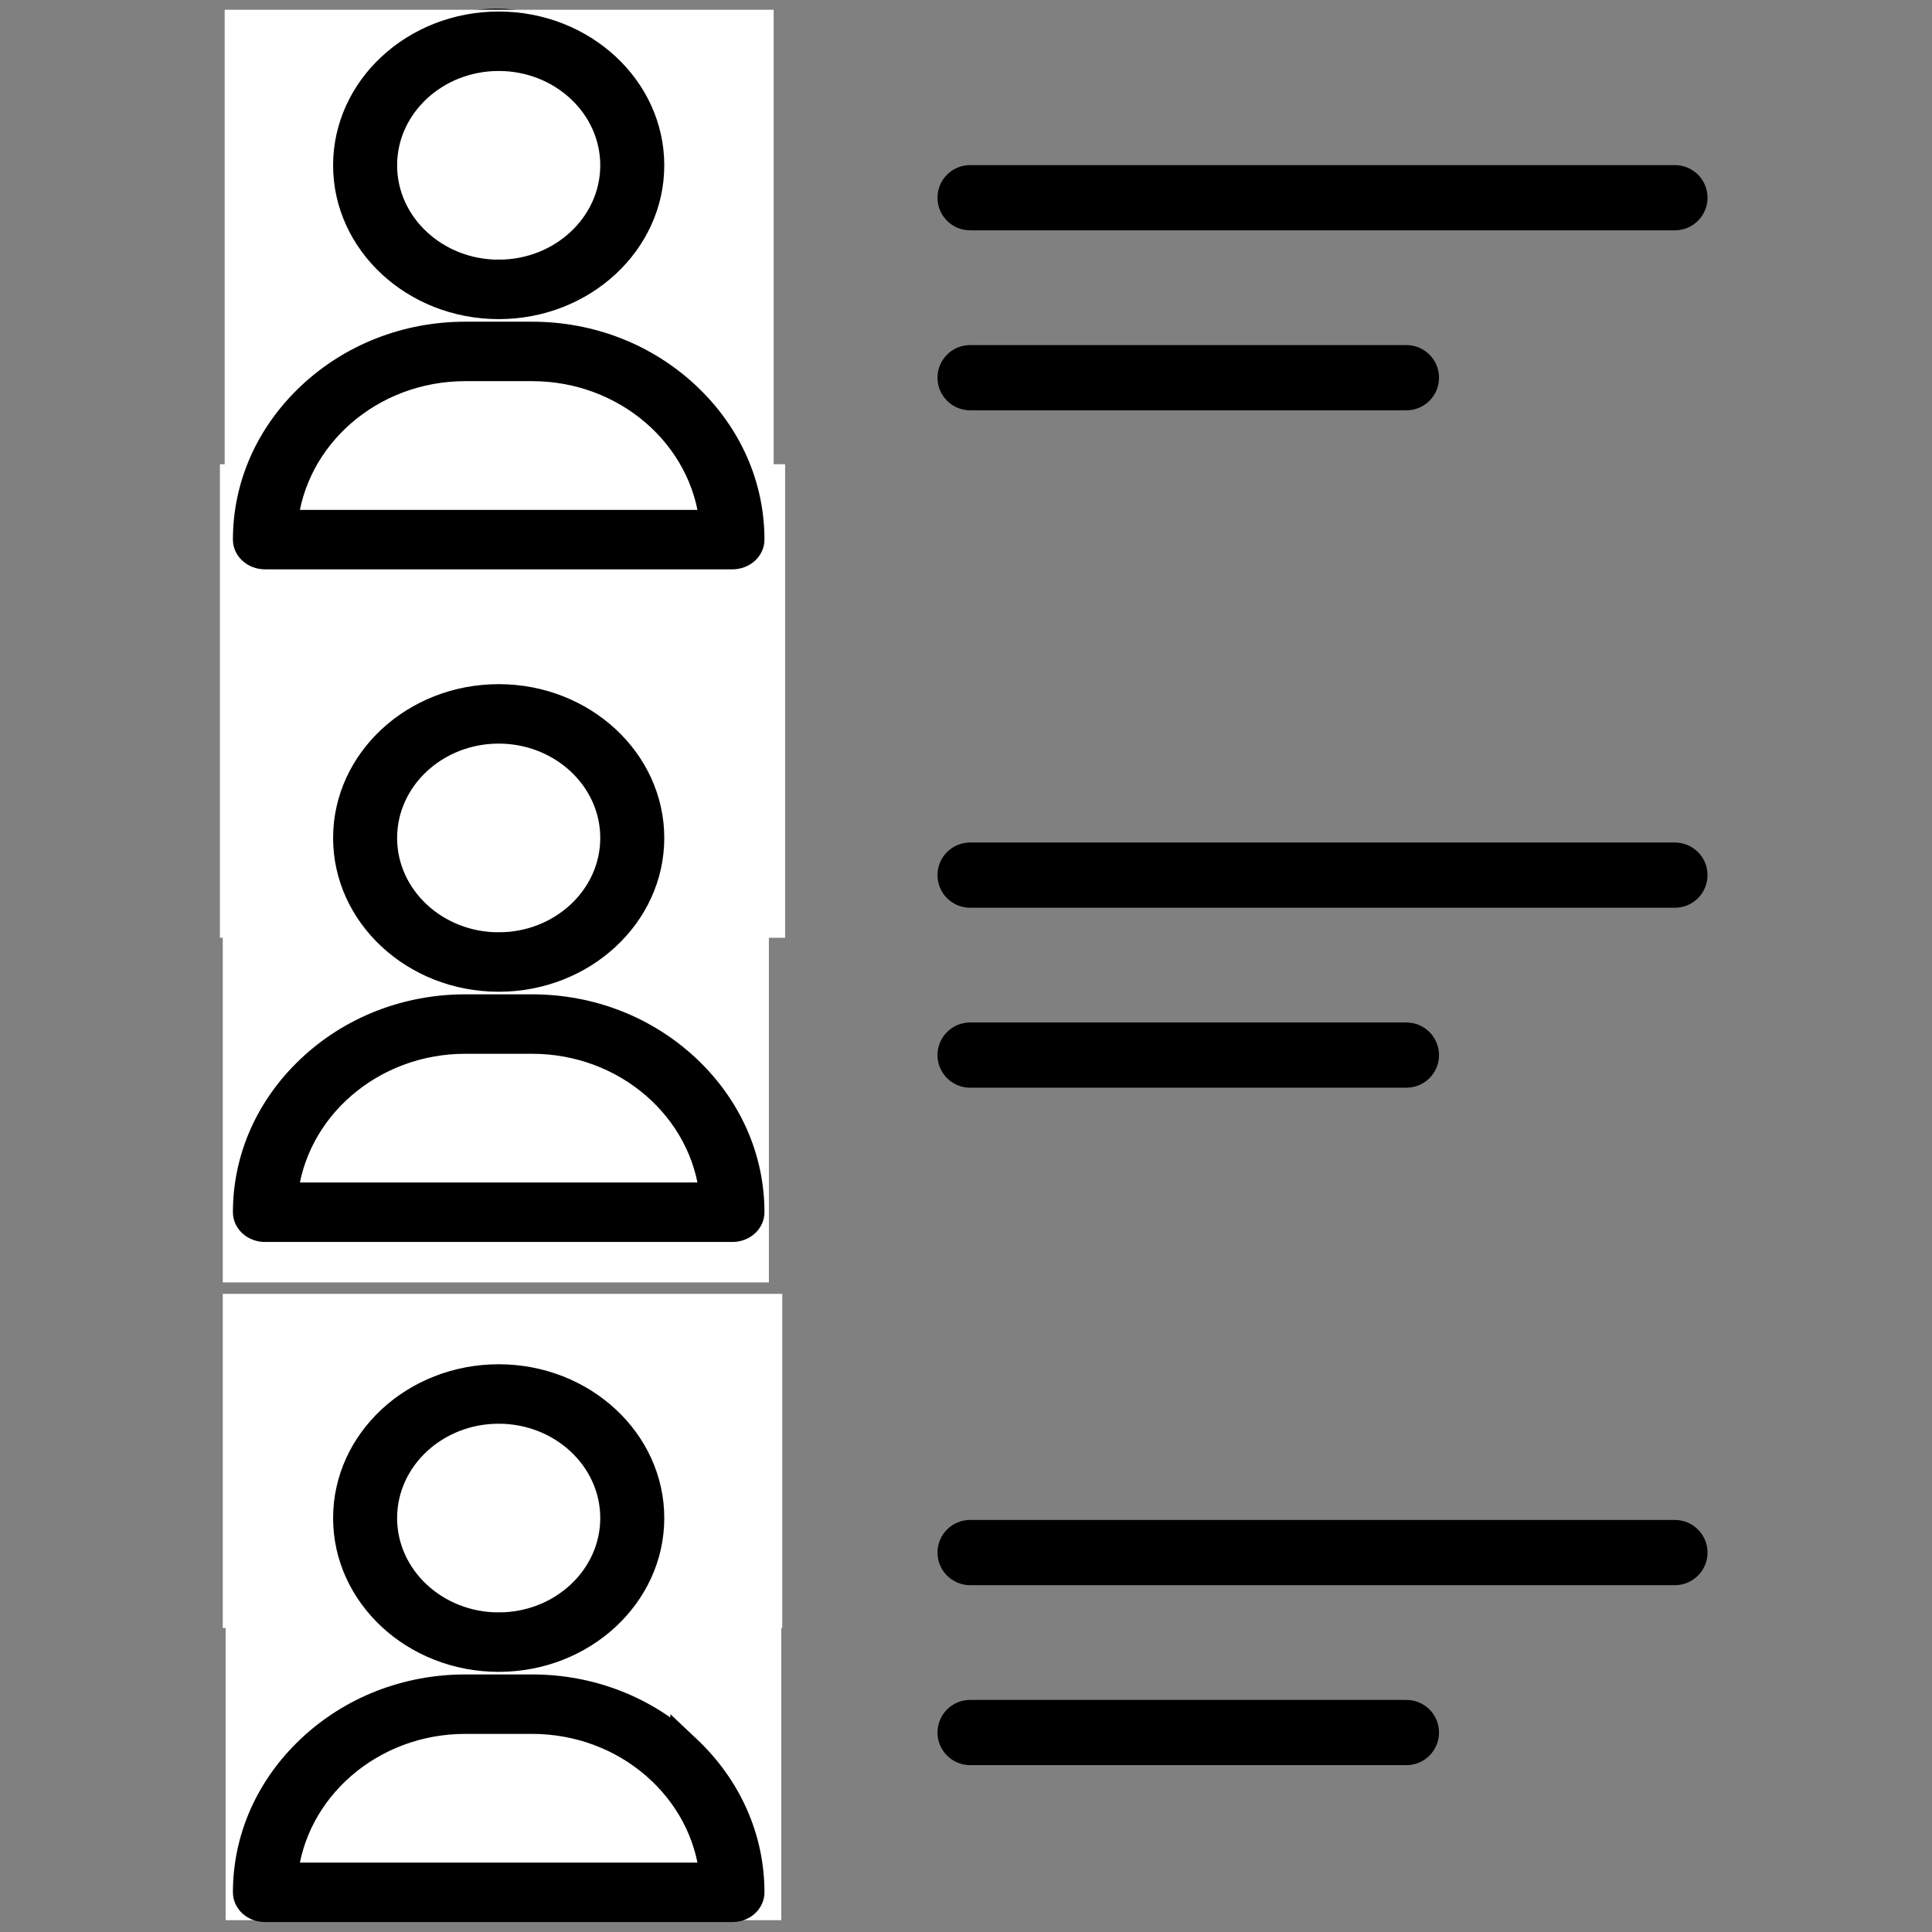
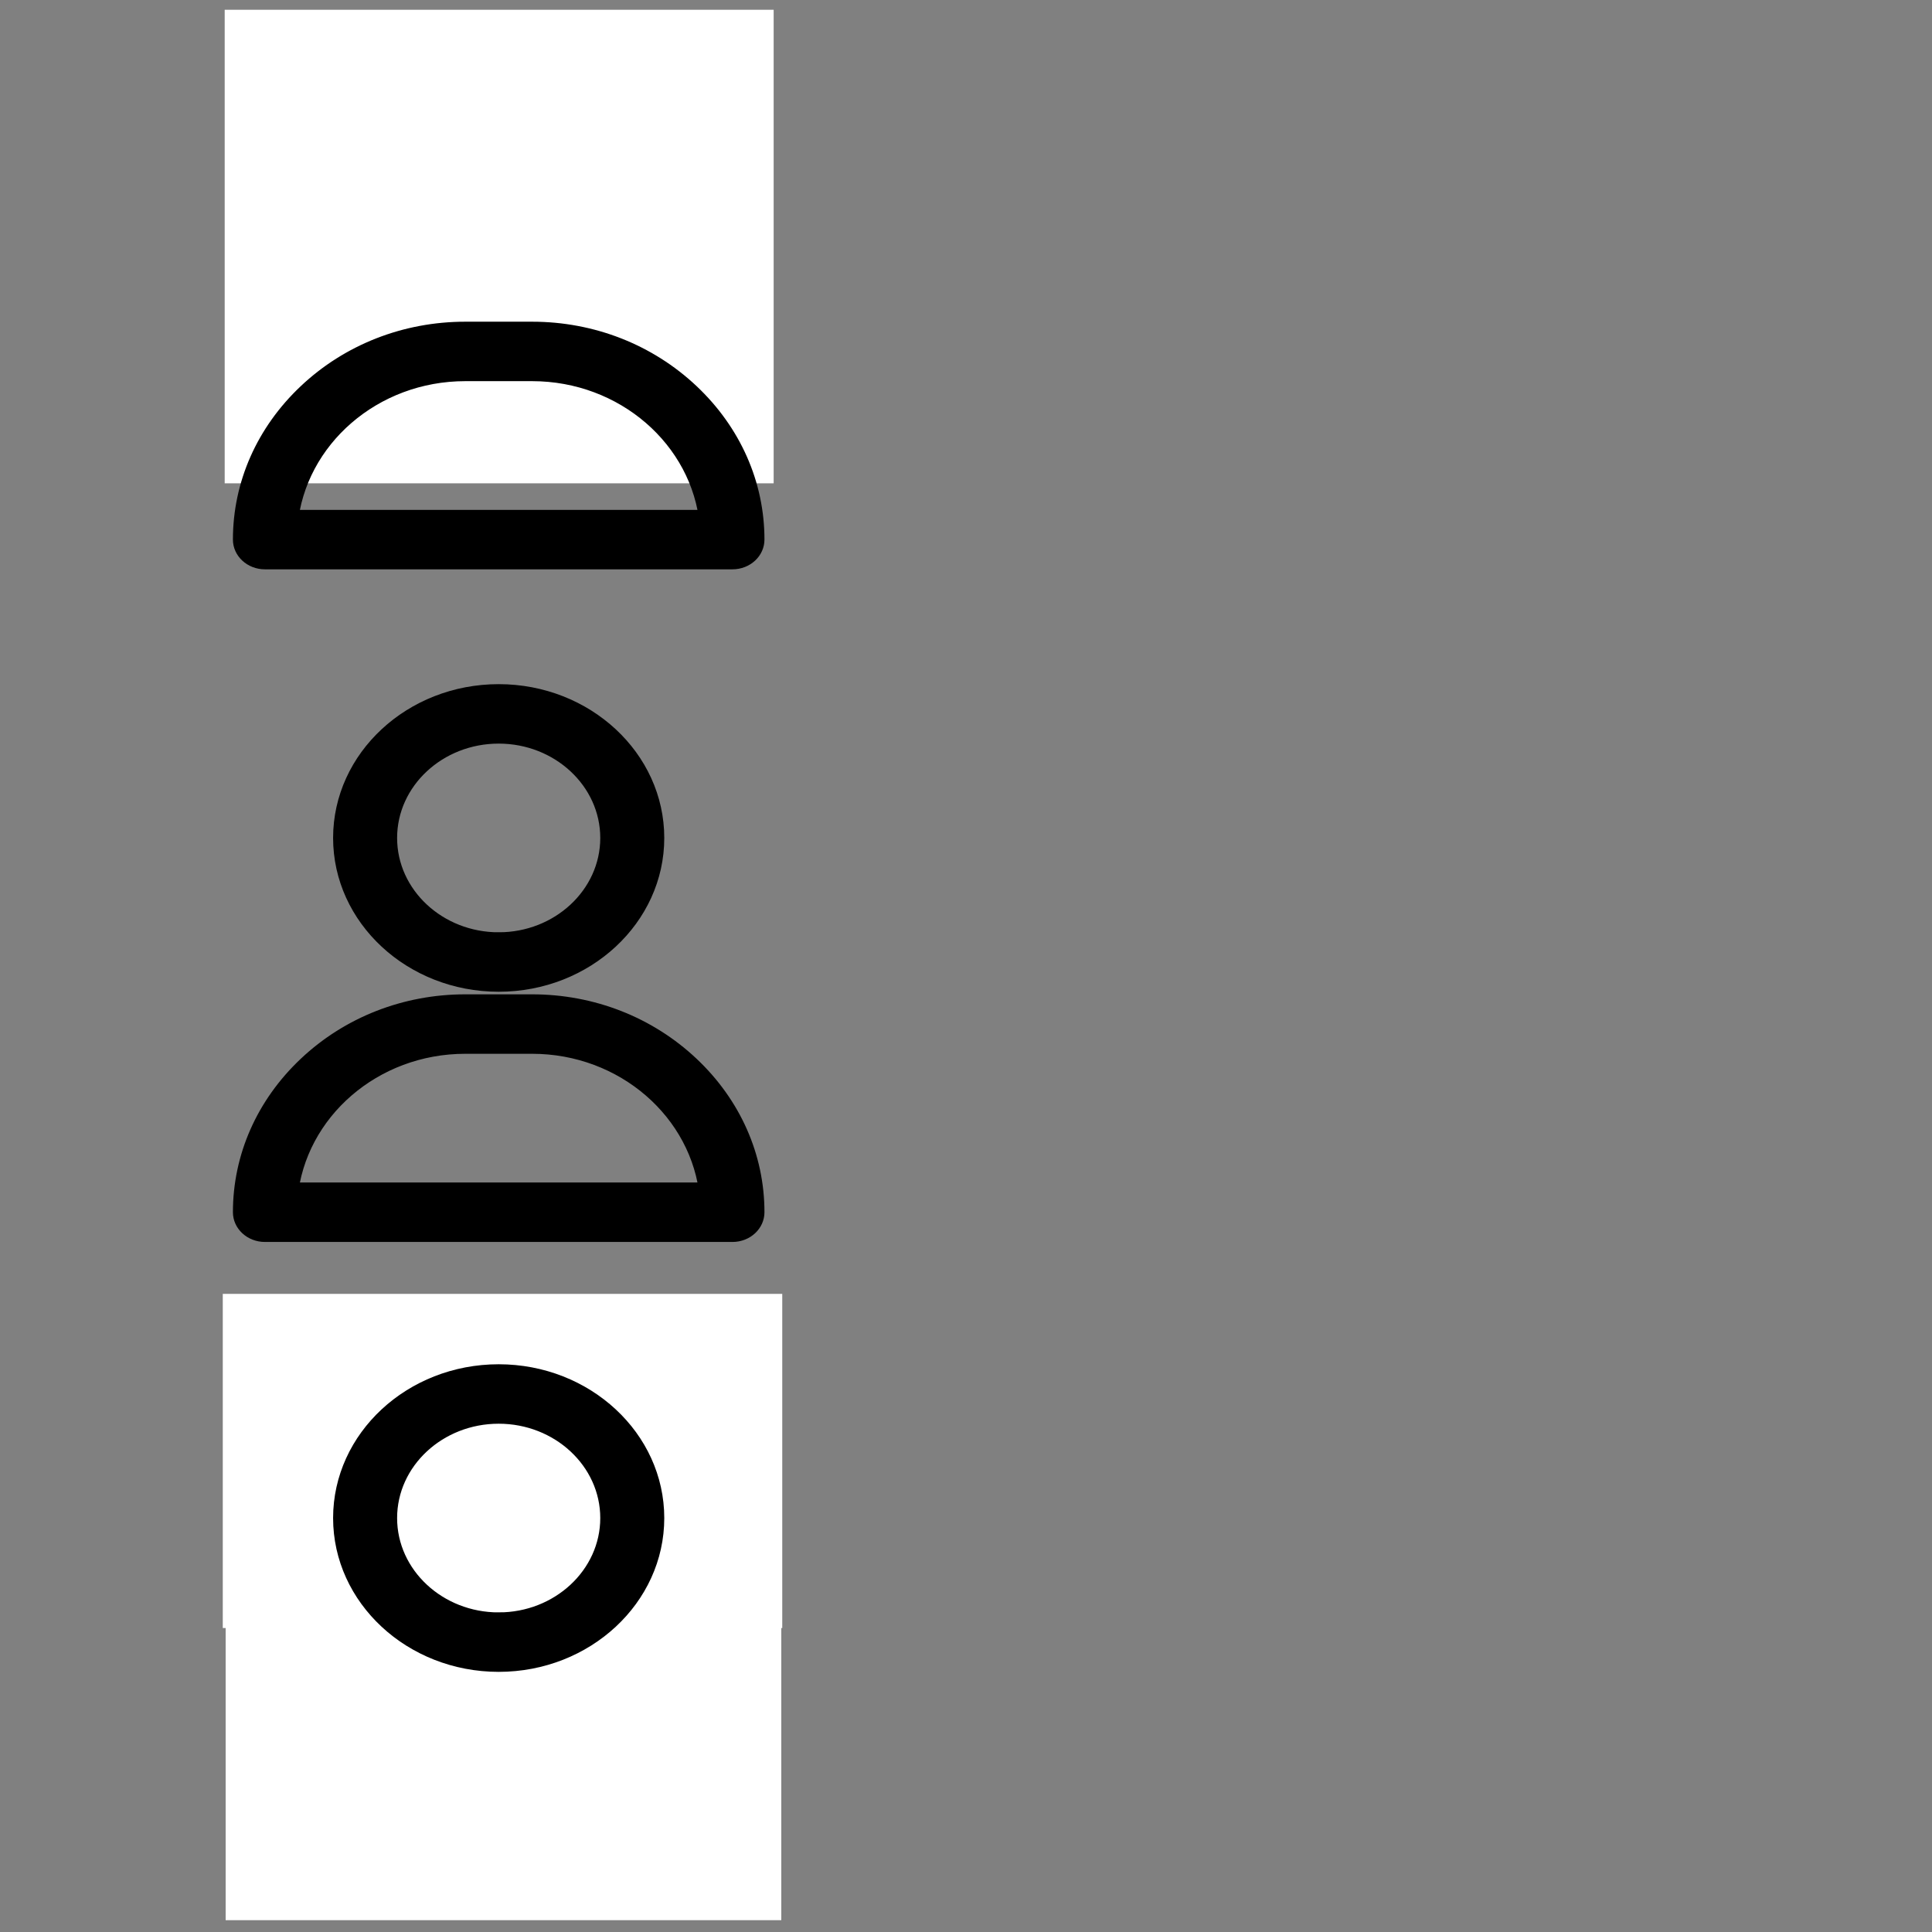
<svg xmlns="http://www.w3.org/2000/svg" xmlns:ns1="http://sodipodi.sourceforge.net/DTD/sodipodi-0.dtd" xmlns:ns2="http://www.inkscape.org/namespaces/inkscape" id="Layer_1" height="512" viewBox="0 0 512 512" width="512" version="1.1" ns1:docname="10 MB WP.svg" xml:space="preserve" ns2:version="1.3 (0e150ed6c4, 2023-07-21)">
  <rect x="0" y="0" width="512" height="512" fill="#808080" stroke="none" />
  <defs id="defs1" />
  <g id="g21" style="stroke:#000000;stroke-width:1.503;stroke-dasharray:none;stroke-opacity:1" transform="matrix(0.99,0,0,0.99,2.364,2.337)">
-     <path d="m 453.943,231.902 c 0,4.406 -3.572,7.978 -7.978,7.978 H 257.296 c -4.406,0 -7.978,-3.572 -7.978,-7.978 0,-4.406 3.572,-7.978 7.978,-7.978 h 188.669 c 4.406,0 7.978,3.571 7.978,7.978 z m -196.647,56.152 h 116.795 c 4.406,0 7.978,-3.572 7.978,-7.978 0,-4.406 -3.572,-7.978 -7.978,-7.978 H 257.296 c -4.406,0 -7.978,3.572 -7.978,7.978 0,4.406 3.572,7.978 7.978,7.978 z M 200.83,118.835 c 2.214,7.148 0.987,14.403 -3.453,20.427 -4.442,6.024 -11.008,9.342 -18.491,9.342 H 82.172 c -7.483,0 -14.05,-3.318 -18.491,-9.342 C 59.238,133.236 58.013,125.983 60.227,118.834 66.952,97.116 82.854,80.407 102.94,72.35 94.618,64.815 89.38,53.933 89.38,41.849 89.379,19.159 107.839,0.701 130.528,0.701 c 22.689,0 41.148,18.459 41.148,41.148 0,12.084 -5.237,22.967 -13.56,30.502 20.087,8.057 35.989,24.766 42.714,46.483 z M 105.335,41.849 c 0,13.891 11.302,25.193 25.193,25.193 13.891,0 25.193,-11.301 25.193,-25.193 0,-13.891 -11.301,-25.193 -25.193,-25.193 -13.891,0 -25.193,11.301 -25.193,25.193 z m 80.253,81.705 c -7.512,-24.258 -29.639,-40.557 -55.06,-40.557 -25.421,0 -47.548,16.299 -55.059,40.556 -0.706,2.279 -0.361,4.32 1.055,6.241 1.415,1.921 3.263,2.854 5.648,2.854 h 96.712 c 2.385,0 4.233,-0.933 5.648,-2.854 1.416,-1.921 1.761,-3.962 1.056,-6.24 z m 15.242,176.618 c 2.214,7.147 0.987,14.402 -3.453,20.427 -4.442,6.024 -11.008,9.342 -18.491,9.342 H 82.172 c -7.483,0 -14.05,-3.318 -18.491,-9.342 -4.442,-6.025 -5.667,-13.28 -3.453,-20.428 6.725,-21.717 22.627,-38.426 42.713,-46.483 -8.322,-7.535 -13.559,-18.417 -13.559,-30.501 0,-22.689 18.46,-41.148 41.148,-41.148 22.689,0 41.148,18.46 41.148,41.148 0,12.084 -5.237,22.967 -13.56,30.501 20.086,8.058 35.988,24.766 42.713,46.484 z M 105.335,223.187 c 0,13.891 11.302,25.193 25.193,25.193 13.891,0 25.193,-11.301 25.193,-25.193 0,-13.891 -11.301,-25.193 -25.193,-25.193 -13.891,0 -25.193,11.301 -25.193,25.193 z m 80.253,81.705 c -7.512,-24.258 -29.639,-40.558 -55.06,-40.558 -25.421,0 -47.548,16.3 -55.059,40.557 -0.706,2.279 -0.361,4.32 1.055,6.241 1.416,1.921 3.263,2.854 5.648,2.854 h 96.712 c 2.385,0 4.232,-0.934 5.648,-2.854 1.416,-1.92 1.761,-3.962 1.056,-6.24 z m 15.242,176.617 c 2.214,7.147 0.987,14.402 -3.453,20.426 -4.441,6.024 -11.008,9.342 -18.491,9.342 H 82.172 c -7.483,0 -14.051,-3.318 -18.491,-9.341 -4.442,-6.025 -5.667,-13.28 -3.453,-20.428 6.725,-21.717 22.627,-38.427 42.713,-46.483 -8.322,-7.535 -13.559,-18.418 -13.559,-30.501 0,-22.689 18.46,-41.148 41.148,-41.148 22.689,0 41.148,18.46 41.148,41.148 0,12.083 -5.237,22.967 -13.56,30.501 20.086,8.058 35.988,24.767 42.713,46.484 z m -95.495,-76.985 c 0,13.891 11.302,25.193 25.193,25.193 13.891,0 25.193,-11.301 25.193,-25.193 0,-13.891 -11.301,-25.193 -25.193,-25.193 -13.891,0 -25.193,11.302 -25.193,25.193 z m 80.253,81.706 c -7.512,-24.259 -29.639,-40.558 -55.06,-40.558 -25.421,0 -47.548,16.299 -55.059,40.557 -0.706,2.279 -0.361,4.32 1.055,6.241 1.415,1.921 3.263,2.853 5.648,2.853 h 96.712 c 2.385,0 4.233,-0.933 5.648,-2.853 1.416,-1.921 1.761,-3.962 1.056,-6.24 z m 71.708,-379.512 h 116.795 c 4.406,0 7.978,-3.572 7.978,-7.978 0,-4.406 -3.572,-7.978 -7.978,-7.978 H 257.296 c -4.406,0 -7.978,3.572 -7.978,7.978 0,4.406 3.572,7.978 7.978,7.978 z m 0,-48.175 h 188.669 c 4.406,0 7.978,-3.572 7.978,-7.978 0,-4.406 -3.572,-7.978 -7.978,-7.978 H 257.296 c -4.406,0 -7.978,3.572 -7.978,7.978 0,4.406 3.572,7.978 7.978,7.978 z M 445.965,405.261 H 257.296 c -4.406,0 -7.978,3.572 -7.978,7.978 0,4.406 3.572,7.978 7.978,7.978 h 188.669 c 4.406,0 7.978,-3.572 7.978,-7.978 0,-4.406 -3.572,-7.978 -7.978,-7.978 z m -71.874,48.175 H 257.296 c -4.406,0 -7.978,3.572 -7.978,7.978 0,4.406 3.572,7.978 7.978,7.978 h 116.795 c 4.406,0 7.978,-3.572 7.978,-7.978 0,-4.406 -3.571,-7.978 -7.978,-7.978 z" id="path1" style="stroke:#000000;stroke-width:1.503;stroke-dasharray:none;stroke-opacity:1" />
-   </g>
+     </g>
  <rect style="fill:#ffffff;stroke:#000000;stroke-width:0;stroke-linecap:round;stroke-miterlimit:0;paint-order:stroke fill markers" id="rect1" width="145.481" height="125.494" x="59.545" y="2.59" />
-   <rect style="fill:#ffffff;stroke:#000000;stroke-width:0;stroke-linecap:round;stroke-miterlimit:0;paint-order:stroke fill markers" id="rect2" width="149.783" height="125.494" x="58.28" y="123.023" />
-   <rect style="fill:#ffffff;stroke:#000000;stroke-width:0;stroke-linecap:round;stroke-miterlimit:0;paint-order:stroke fill markers" id="rect3" width="144.722" height="95.638" x="59.039" y="244.215" />
  <rect style="fill:#ffffff;stroke:#000000;stroke-width:0;stroke-linecap:round;stroke-miterlimit:0;paint-order:stroke fill markers" id="rect4" width="148.265" height="88.554" x="59.039" y="342.89" />
  <rect style="fill:#ffffff;stroke:#000000;stroke-width:0;stroke-linecap:round;stroke-miterlimit:0;paint-order:stroke fill markers" id="rect5" width="147.252" height="81.723" x="59.798" y="427.142" />
  <g id="g20" transform="matrix(0.295,0,0,0.274,56.637,6.822)" style="fill:#000000;fill-opacity:1;stroke:#000000;stroke-width:27.505;stroke-dasharray:none;stroke-opacity:1">
    <g id="g2" style="fill:#000000;fill-opacity:1;stroke:#000000;stroke-width:27.505;stroke-dasharray:none;stroke-opacity:1">
      <g id="g1" style="fill:#000000;fill-opacity:1;stroke:#000000;stroke-width:27.505;stroke-dasharray:none;stroke-opacity:1">
-         <path d="m 256,0 c -74.439,0 -135,60.561 -135,135 0,74.439 60.561,135 135,135 74.439,0 135,-60.561 135,-135 C 391,60.561 330.439,0 256,0 Z m 0,240 C 198.103,240 151,192.897 151,135 151,77.103 198.103,30 256,30 c 57.897,0 105,47.103 105,105 0,57.897 -47.103,105 -105,105 z" id="path1-0" style="fill:#000000;fill-opacity:1;stroke:#000000;stroke-width:27.505;stroke-dasharray:none;stroke-opacity:1" />
-       </g>
+         </g>
    </g>
    <g id="g4" style="fill:#000000;fill-opacity:1;stroke:#000000;stroke-width:27.505;stroke-dasharray:none;stroke-opacity:1">
      <g id="g3" style="fill:#000000;fill-opacity:1;stroke:#000000;stroke-width:27.505;stroke-dasharray:none;stroke-opacity:1">
        <path d="M 423.966,358.195 C 387.006,320.667 338.009,300 286,300 H 226 C 173.992,300 124.994,320.667 88.034,358.195 51.255,395.539 31,444.833 31,497 c 0,8.284 6.716,15 15,15 h 420 c 8.284,0 15,-6.716 15,-15 0,-52.167 -20.255,-101.461 -57.034,-138.805 z M 61.66,482 C 69.175,396.914 140.011,330 226,330 h 60 c 85.989,0 156.825,66.914 164.34,152 z" id="path2" style="fill:#000000;fill-opacity:1;stroke:#000000;stroke-width:27.505;stroke-dasharray:none;stroke-opacity:1" />
      </g>
    </g>
    <g id="g5" style="fill:#000000;fill-opacity:1;stroke:#000000;stroke-width:27.505;stroke-dasharray:none;stroke-opacity:1">
</g>
    <g id="g6" style="fill:#000000;fill-opacity:1;stroke:#000000;stroke-width:27.505;stroke-dasharray:none;stroke-opacity:1">
</g>
    <g id="g7" style="fill:#000000;fill-opacity:1;stroke:#000000;stroke-width:27.505;stroke-dasharray:none;stroke-opacity:1">
</g>
    <g id="g8" style="fill:#000000;fill-opacity:1;stroke:#000000;stroke-width:27.505;stroke-dasharray:none;stroke-opacity:1">
</g>
    <g id="g9" style="fill:#000000;fill-opacity:1;stroke:#000000;stroke-width:27.505;stroke-dasharray:none;stroke-opacity:1">
</g>
    <g id="g10" style="fill:#000000;fill-opacity:1;stroke:#000000;stroke-width:27.505;stroke-dasharray:none;stroke-opacity:1">
</g>
    <g id="g11" style="fill:#000000;fill-opacity:1;stroke:#000000;stroke-width:27.505;stroke-dasharray:none;stroke-opacity:1">
</g>
    <g id="g12" style="fill:#000000;fill-opacity:1;stroke:#000000;stroke-width:27.505;stroke-dasharray:none;stroke-opacity:1">
</g>
    <g id="g13" style="fill:#000000;fill-opacity:1;stroke:#000000;stroke-width:27.505;stroke-dasharray:none;stroke-opacity:1">
</g>
    <g id="g14" style="fill:#000000;fill-opacity:1;stroke:#000000;stroke-width:27.505;stroke-dasharray:none;stroke-opacity:1">
</g>
    <g id="g15" style="fill:#000000;fill-opacity:1;stroke:#000000;stroke-width:27.505;stroke-dasharray:none;stroke-opacity:1">
</g>
    <g id="g16" style="fill:#000000;fill-opacity:1;stroke:#000000;stroke-width:27.505;stroke-dasharray:none;stroke-opacity:1">
</g>
    <g id="g17" style="fill:#000000;fill-opacity:1;stroke:#000000;stroke-width:27.505;stroke-dasharray:none;stroke-opacity:1">
</g>
    <g id="g18" style="fill:#000000;fill-opacity:1;stroke:#000000;stroke-width:27.505;stroke-dasharray:none;stroke-opacity:1">
</g>
    <g id="g19" style="fill:#000000;fill-opacity:1;stroke:#000000;stroke-width:27.505;stroke-dasharray:none;stroke-opacity:1">
</g>
  </g>
  <g id="g80" transform="matrix(0.295,0,0,0.274,56.637,365.311)" style="stroke:#000000;stroke-width:27.505;stroke-dasharray:none;stroke-opacity:1">
    <g id="g62" style="stroke:#000000;stroke-width:27.505;stroke-dasharray:none;stroke-opacity:1">
      <g id="g61" style="stroke:#000000;stroke-width:27.505;stroke-dasharray:none;stroke-opacity:1">
        <path d="m 256,0 c -74.439,0 -135,60.561 -135,135 0,74.439 60.561,135 135,135 74.439,0 135,-60.561 135,-135 C 391,60.561 330.439,0 256,0 Z m 0,240 C 198.103,240 151,192.897 151,135 151,77.103 198.103,30 256,30 c 57.897,0 105,47.103 105,105 0,57.897 -47.103,105 -105,105 z" id="path61" style="stroke:#000000;stroke-width:27.505;stroke-dasharray:none;stroke-opacity:1" />
      </g>
    </g>
    <g id="g64" style="stroke:#000000;stroke-width:27.505;stroke-dasharray:none;stroke-opacity:1">
      <g id="g63" style="stroke:#000000;stroke-width:27.505;stroke-dasharray:none;stroke-opacity:1">
-         <path d="M 423.966,358.195 C 387.006,320.667 338.009,300 286,300 H 226 C 173.992,300 124.994,320.667 88.034,358.195 51.255,395.539 31,444.833 31,497 c 0,8.284 6.716,15 15,15 h 420 c 8.284,0 15,-6.716 15,-15 0,-52.167 -20.255,-101.461 -57.034,-138.805 z M 61.66,482 C 69.175,396.914 140.011,330 226,330 h 60 c 85.989,0 156.825,66.914 164.34,152 z" id="path62" style="stroke:#000000;stroke-width:27.505;stroke-dasharray:none;stroke-opacity:1" />
-       </g>
+         </g>
    </g>
    <g id="g65" style="stroke:#000000;stroke-width:27.505;stroke-dasharray:none;stroke-opacity:1">
</g>
    <g id="g66" style="stroke:#000000;stroke-width:27.505;stroke-dasharray:none;stroke-opacity:1">
</g>
    <g id="g67" style="stroke:#000000;stroke-width:27.505;stroke-dasharray:none;stroke-opacity:1">
</g>
    <g id="g68" style="stroke:#000000;stroke-width:27.505;stroke-dasharray:none;stroke-opacity:1">
</g>
    <g id="g69" style="stroke:#000000;stroke-width:27.505;stroke-dasharray:none;stroke-opacity:1">
</g>
    <g id="g70" style="stroke:#000000;stroke-width:27.505;stroke-dasharray:none;stroke-opacity:1">
</g>
    <g id="g71" style="stroke:#000000;stroke-width:27.505;stroke-dasharray:none;stroke-opacity:1">
</g>
    <g id="g72" style="stroke:#000000;stroke-width:27.505;stroke-dasharray:none;stroke-opacity:1">
</g>
    <g id="g73" style="stroke:#000000;stroke-width:27.505;stroke-dasharray:none;stroke-opacity:1">
</g>
    <g id="g74" style="stroke:#000000;stroke-width:27.505;stroke-dasharray:none;stroke-opacity:1">
</g>
    <g id="g75" style="stroke:#000000;stroke-width:27.505;stroke-dasharray:none;stroke-opacity:1">
</g>
    <g id="g76" style="stroke:#000000;stroke-width:27.505;stroke-dasharray:none;stroke-opacity:1">
</g>
    <g id="g77" style="stroke:#000000;stroke-width:27.505;stroke-dasharray:none;stroke-opacity:1">
</g>
    <g id="g78" style="stroke:#000000;stroke-width:27.505;stroke-dasharray:none;stroke-opacity:1">
</g>
    <g id="g79" style="stroke:#000000;stroke-width:27.505;stroke-dasharray:none;stroke-opacity:1">
</g>
  </g>
  <g id="g100" transform="matrix(0.295,0,0,0.274,56.637,185.076)" style="stroke:#000000;stroke-width:27.505;stroke-dasharray:none;stroke-opacity:1">
    <g id="g82" style="stroke:#000000;stroke-width:27.505;stroke-dasharray:none;stroke-opacity:1">
      <g id="g81" style="stroke:#000000;stroke-width:27.505;stroke-dasharray:none;stroke-opacity:1">
        <path d="m 256,0 c -74.439,0 -135,60.561 -135,135 0,74.439 60.561,135 135,135 74.439,0 135,-60.561 135,-135 C 391,60.561 330.439,0 256,0 Z m 0,240 C 198.103,240 151,192.897 151,135 151,77.103 198.103,30 256,30 c 57.897,0 105,47.103 105,105 0,57.897 -47.103,105 -105,105 z" id="path80" style="stroke:#000000;stroke-width:27.505;stroke-dasharray:none;stroke-opacity:1" />
      </g>
    </g>
    <g id="g84" style="stroke:#000000;stroke-width:27.505;stroke-dasharray:none;stroke-opacity:1">
      <g id="g83" style="stroke:#000000;stroke-width:27.505;stroke-dasharray:none;stroke-opacity:1">
        <path d="M 423.966,358.195 C 387.006,320.667 338.009,300 286,300 H 226 C 173.992,300 124.994,320.667 88.034,358.195 51.255,395.539 31,444.833 31,497 c 0,8.284 6.716,15 15,15 h 420 c 8.284,0 15,-6.716 15,-15 0,-52.167 -20.255,-101.461 -57.034,-138.805 z M 61.66,482 C 69.175,396.914 140.011,330 226,330 h 60 c 85.989,0 156.825,66.914 164.34,152 z" id="path82" style="stroke:#000000;stroke-width:27.505;stroke-dasharray:none;stroke-opacity:1" />
      </g>
    </g>
    <g id="g85" style="stroke:#000000;stroke-width:27.505;stroke-dasharray:none;stroke-opacity:1">
</g>
    <g id="g86" style="stroke:#000000;stroke-width:27.505;stroke-dasharray:none;stroke-opacity:1">
</g>
    <g id="g87" style="stroke:#000000;stroke-width:27.505;stroke-dasharray:none;stroke-opacity:1">
</g>
    <g id="g88" style="stroke:#000000;stroke-width:27.505;stroke-dasharray:none;stroke-opacity:1">
</g>
    <g id="g89" style="stroke:#000000;stroke-width:27.505;stroke-dasharray:none;stroke-opacity:1">
</g>
    <g id="g90" style="stroke:#000000;stroke-width:27.505;stroke-dasharray:none;stroke-opacity:1">
</g>
    <g id="g91" style="stroke:#000000;stroke-width:27.505;stroke-dasharray:none;stroke-opacity:1">
</g>
    <g id="g92" style="stroke:#000000;stroke-width:27.505;stroke-dasharray:none;stroke-opacity:1">
</g>
    <g id="g93" style="stroke:#000000;stroke-width:27.505;stroke-dasharray:none;stroke-opacity:1">
</g>
    <g id="g94" style="stroke:#000000;stroke-width:27.505;stroke-dasharray:none;stroke-opacity:1">
</g>
    <g id="g95" style="stroke:#000000;stroke-width:27.505;stroke-dasharray:none;stroke-opacity:1">
</g>
    <g id="g96" style="stroke:#000000;stroke-width:27.505;stroke-dasharray:none;stroke-opacity:1">
</g>
    <g id="g97" style="stroke:#000000;stroke-width:27.505;stroke-dasharray:none;stroke-opacity:1">
</g>
    <g id="g98" style="stroke:#000000;stroke-width:27.505;stroke-dasharray:none;stroke-opacity:1">
</g>
    <g id="g99" style="stroke:#000000;stroke-width:27.505;stroke-dasharray:none;stroke-opacity:1">
</g>
  </g>
</svg>